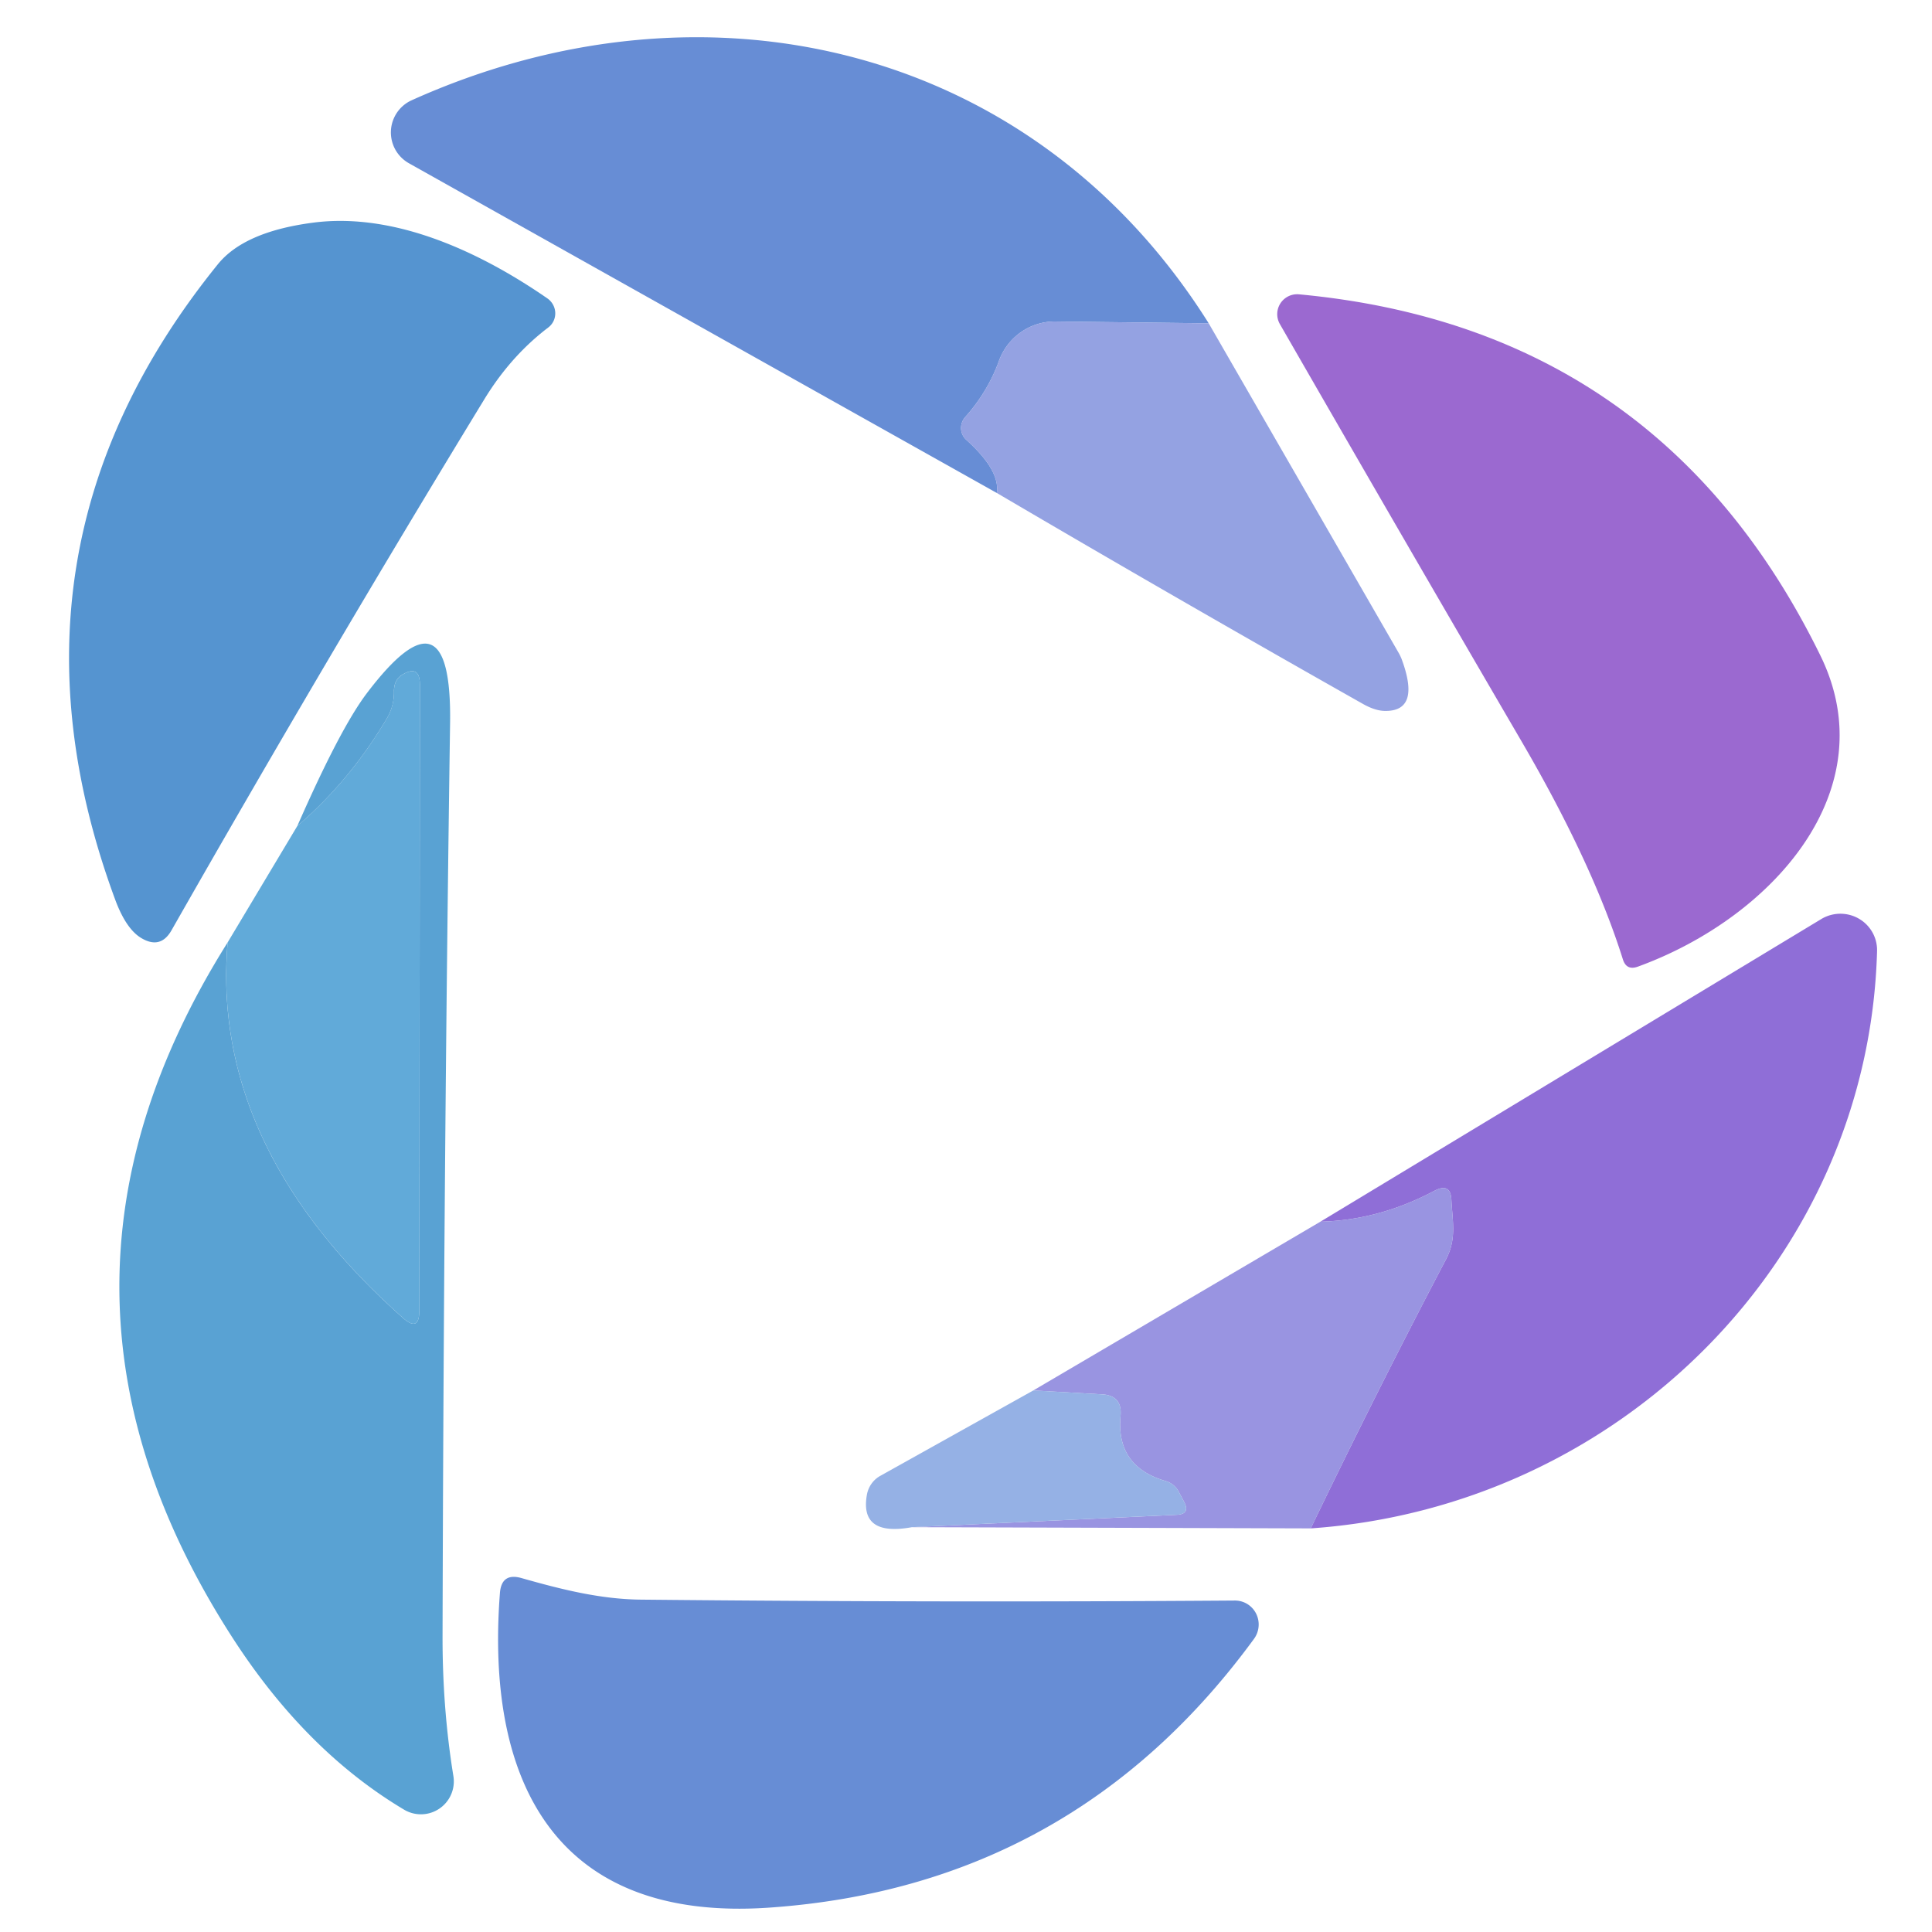
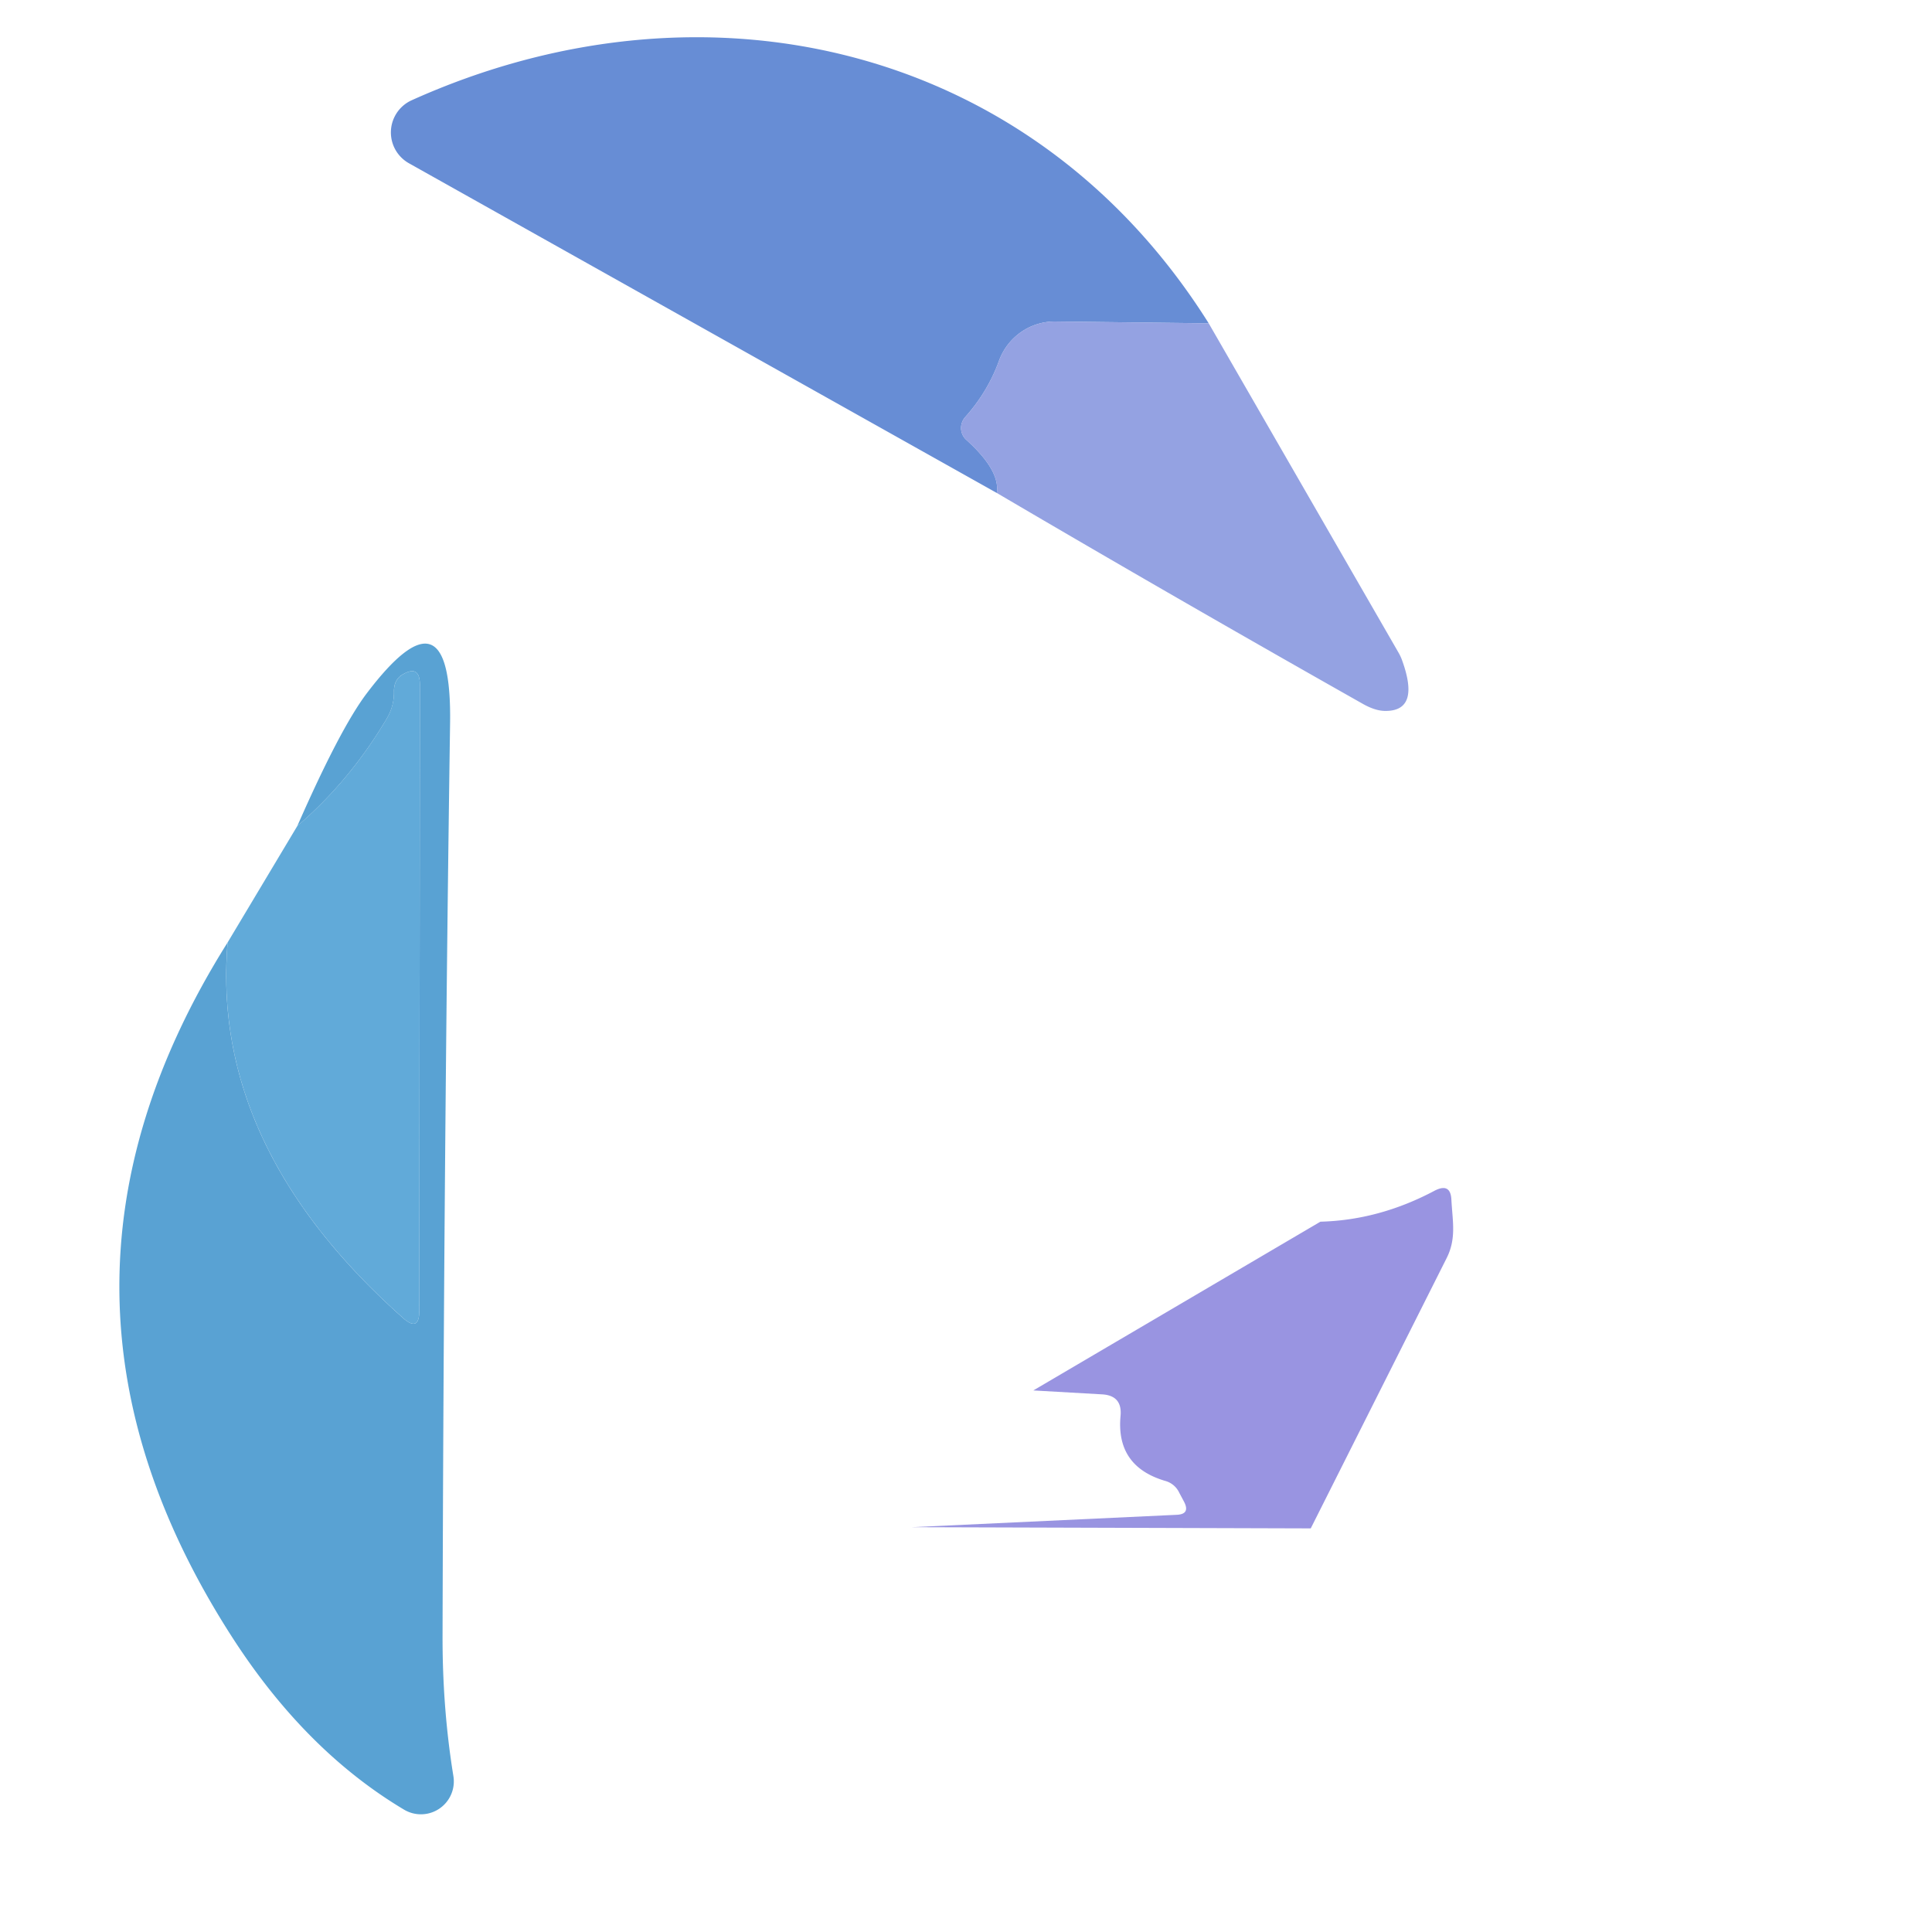
<svg xmlns="http://www.w3.org/2000/svg" version="1.1" viewBox="0.00 0.00 64.00 64.00">
  <path fill="#4d79cd" fill-opacity="0.851" d="   M 40.04 10.71   L 34.97 10.65   A 1.98 1.96 -79.6 0 0 33.09 11.96   Q 32.72 12.98 31.97 13.82   A 0.54 0.53 -48.5 0 0 32.01 14.57   Q 33.14 15.59 33.02 16.33   L 13.55 5.41   A 1.17 1.17 0.0 0 1 13.64 3.32   C 23.37 -1.06 34.24 1.48 40.04 10.71   Z" />
-   <path fill="#3881c8" fill-opacity="0.851" d="   M 3.83 29.84   Q -0.47 18.25 7.22 8.75   Q 8.09 7.68 10.34 7.38   C 13.07 7.01 15.93 8.36 18.14 9.89   A 0.60 0.59 44.0 0 1 18.16 10.85   Q 16.91 11.80 16.03 13.25   Q 10.85 21.74 5.68 30.82   Q 5.32 31.45 4.69 31.08   Q 4.19 30.79 3.83 29.84   Z" />
-   <path fill="#894fc7" fill-opacity="0.851" d="   M 50.41 24.57   Q 46.46 17.80 42.40 10.74   A 0.66 0.66 0.0 0 1 43.03 9.75   Q 54.98 10.86 60.30 21.71   C 62.49 26.17 58.71 30.40 54.26 32.02   Q 53.88 32.16 53.76 31.78   Q 52.76 28.60 50.41 24.57   Z" />
  <path fill="#8897de" fill-opacity="0.898" d="   M 40.04 10.71   L 46.34 21.64   A 1.68 1.18 -84.3 0 1 46.43 21.83   Q 47.08 23.58 45.86 23.55   Q 45.55 23.54 45.17 23.33   Q 39.01 19.85 33.02 16.33   Q 33.14 15.59 32.01 14.57   A 0.54 0.53 -48.5 0 1 31.97 13.82   Q 32.72 12.98 33.09 11.96   A 1.98 1.96 -79.6 0 1 34.97 10.65   L 40.04 10.71   Z" />
  <path fill="#3c92cb" fill-opacity="0.851" d="   M 7.54 31.22   Q 6.97 37.99 13.35 43.66   Q 13.89 44.14 13.89 43.42   L 13.91 22.69   Q 13.91 21.99 13.31 22.36   Q 13.05 22.53 13.05 22.90   Q 13.06 23.38 12.82 23.79   Q 11.59 25.87 9.85 27.36   Q 11.26 24.15 12.14 22.98   Q 14.97 19.24 14.91 23.93   Q 14.70 38.38 14.66 54.25   Q 14.66 56.63 15.02 58.84   A 1.09 1.09 0.0 0 1 13.39 59.95   Q 10.15 58.02 7.74 54.31   Q 0.27 42.79 7.54 31.22   Z" />
  <path fill="#4fa0d4" fill-opacity="0.894" d="   M 7.54 31.22   L 9.85 27.36   Q 11.59 25.87 12.82 23.79   Q 13.06 23.38 13.05 22.90   Q 13.05 22.53 13.31 22.36   Q 13.91 21.99 13.91 22.69   L 13.89 43.42   Q 13.89 44.14 13.35 43.66   Q 6.97 37.99 7.54 31.22   Z" />
-   <path fill="#7c55d0" fill-opacity="0.851" d="   M 43.42 50.63   Q 45.64 46.02 47.91 41.70   C 48.25 41.04 48.12 40.48 48.08 39.76   Q 48.06 39.17 47.53 39.44   Q 45.69 40.42 43.74 40.47   L 60.34 30.44   A 1.22 1.21 -14.7 0 1 62.18 31.51   C 61.90 41.70 53.66 49.92 43.42 50.63   Z" />
-   <path fill="#8c87dd" fill-opacity="0.890" d="   M 43.42 50.63   L 30.21 50.59   L 38.98 50.18   Q 39.43 50.16 39.23 49.76   L 39.06 49.44   A 0.72 0.72 0.0 0 0 38.61 49.06   Q 36.96 48.58 37.12 46.90   Q 37.18 46.23 36.51 46.19   L 34.23 46.06   L 43.74 40.47   Q 45.69 40.42 47.53 39.44   Q 48.06 39.17 48.08 39.76   C 48.12 40.48 48.25 41.04 47.91 41.70   Q 45.64 46.02 43.42 50.63   Z" />
-   <path fill="#8dabe3" fill-opacity="0.925" d="   M 34.23 46.06   L 36.51 46.19   Q 37.18 46.23 37.12 46.90   Q 36.96 48.58 38.61 49.06   A 0.72 0.72 0.0 0 1 39.06 49.44   L 39.23 49.76   Q 39.43 50.16 38.98 50.18   L 30.21 50.59   Q 28.46 50.91 28.72 49.50   A 0.90 0.88 81.3 0 1 29.16 48.89   L 34.23 46.06   Z" />
-   <path fill="#4d79cd" fill-opacity="0.851" d="   M 25.52 63.19   C 18.41 63.70 16.08 59.04 16.56 52.78   Q 16.61 52.08 17.29 52.28   C 18.56 52.64 19.88 52.98 21.25 52.99   Q 31.23 53.09 40.90 53.02   A 0.80 0.79 -72.0 0 1 41.54 54.29   Q 35.55 62.48 25.52 63.19   Z" />
+   <path fill="#8c87dd" fill-opacity="0.890" d="   M 43.42 50.63   L 30.21 50.59   L 38.98 50.18   Q 39.43 50.16 39.23 49.76   L 39.06 49.44   A 0.72 0.72 0.0 0 0 38.61 49.06   Q 36.96 48.58 37.12 46.90   Q 37.18 46.23 36.51 46.19   L 34.23 46.06   L 43.74 40.47   Q 45.69 40.42 47.53 39.44   Q 48.06 39.17 48.08 39.76   C 48.12 40.48 48.25 41.04 47.91 41.70   Z" />
</svg>